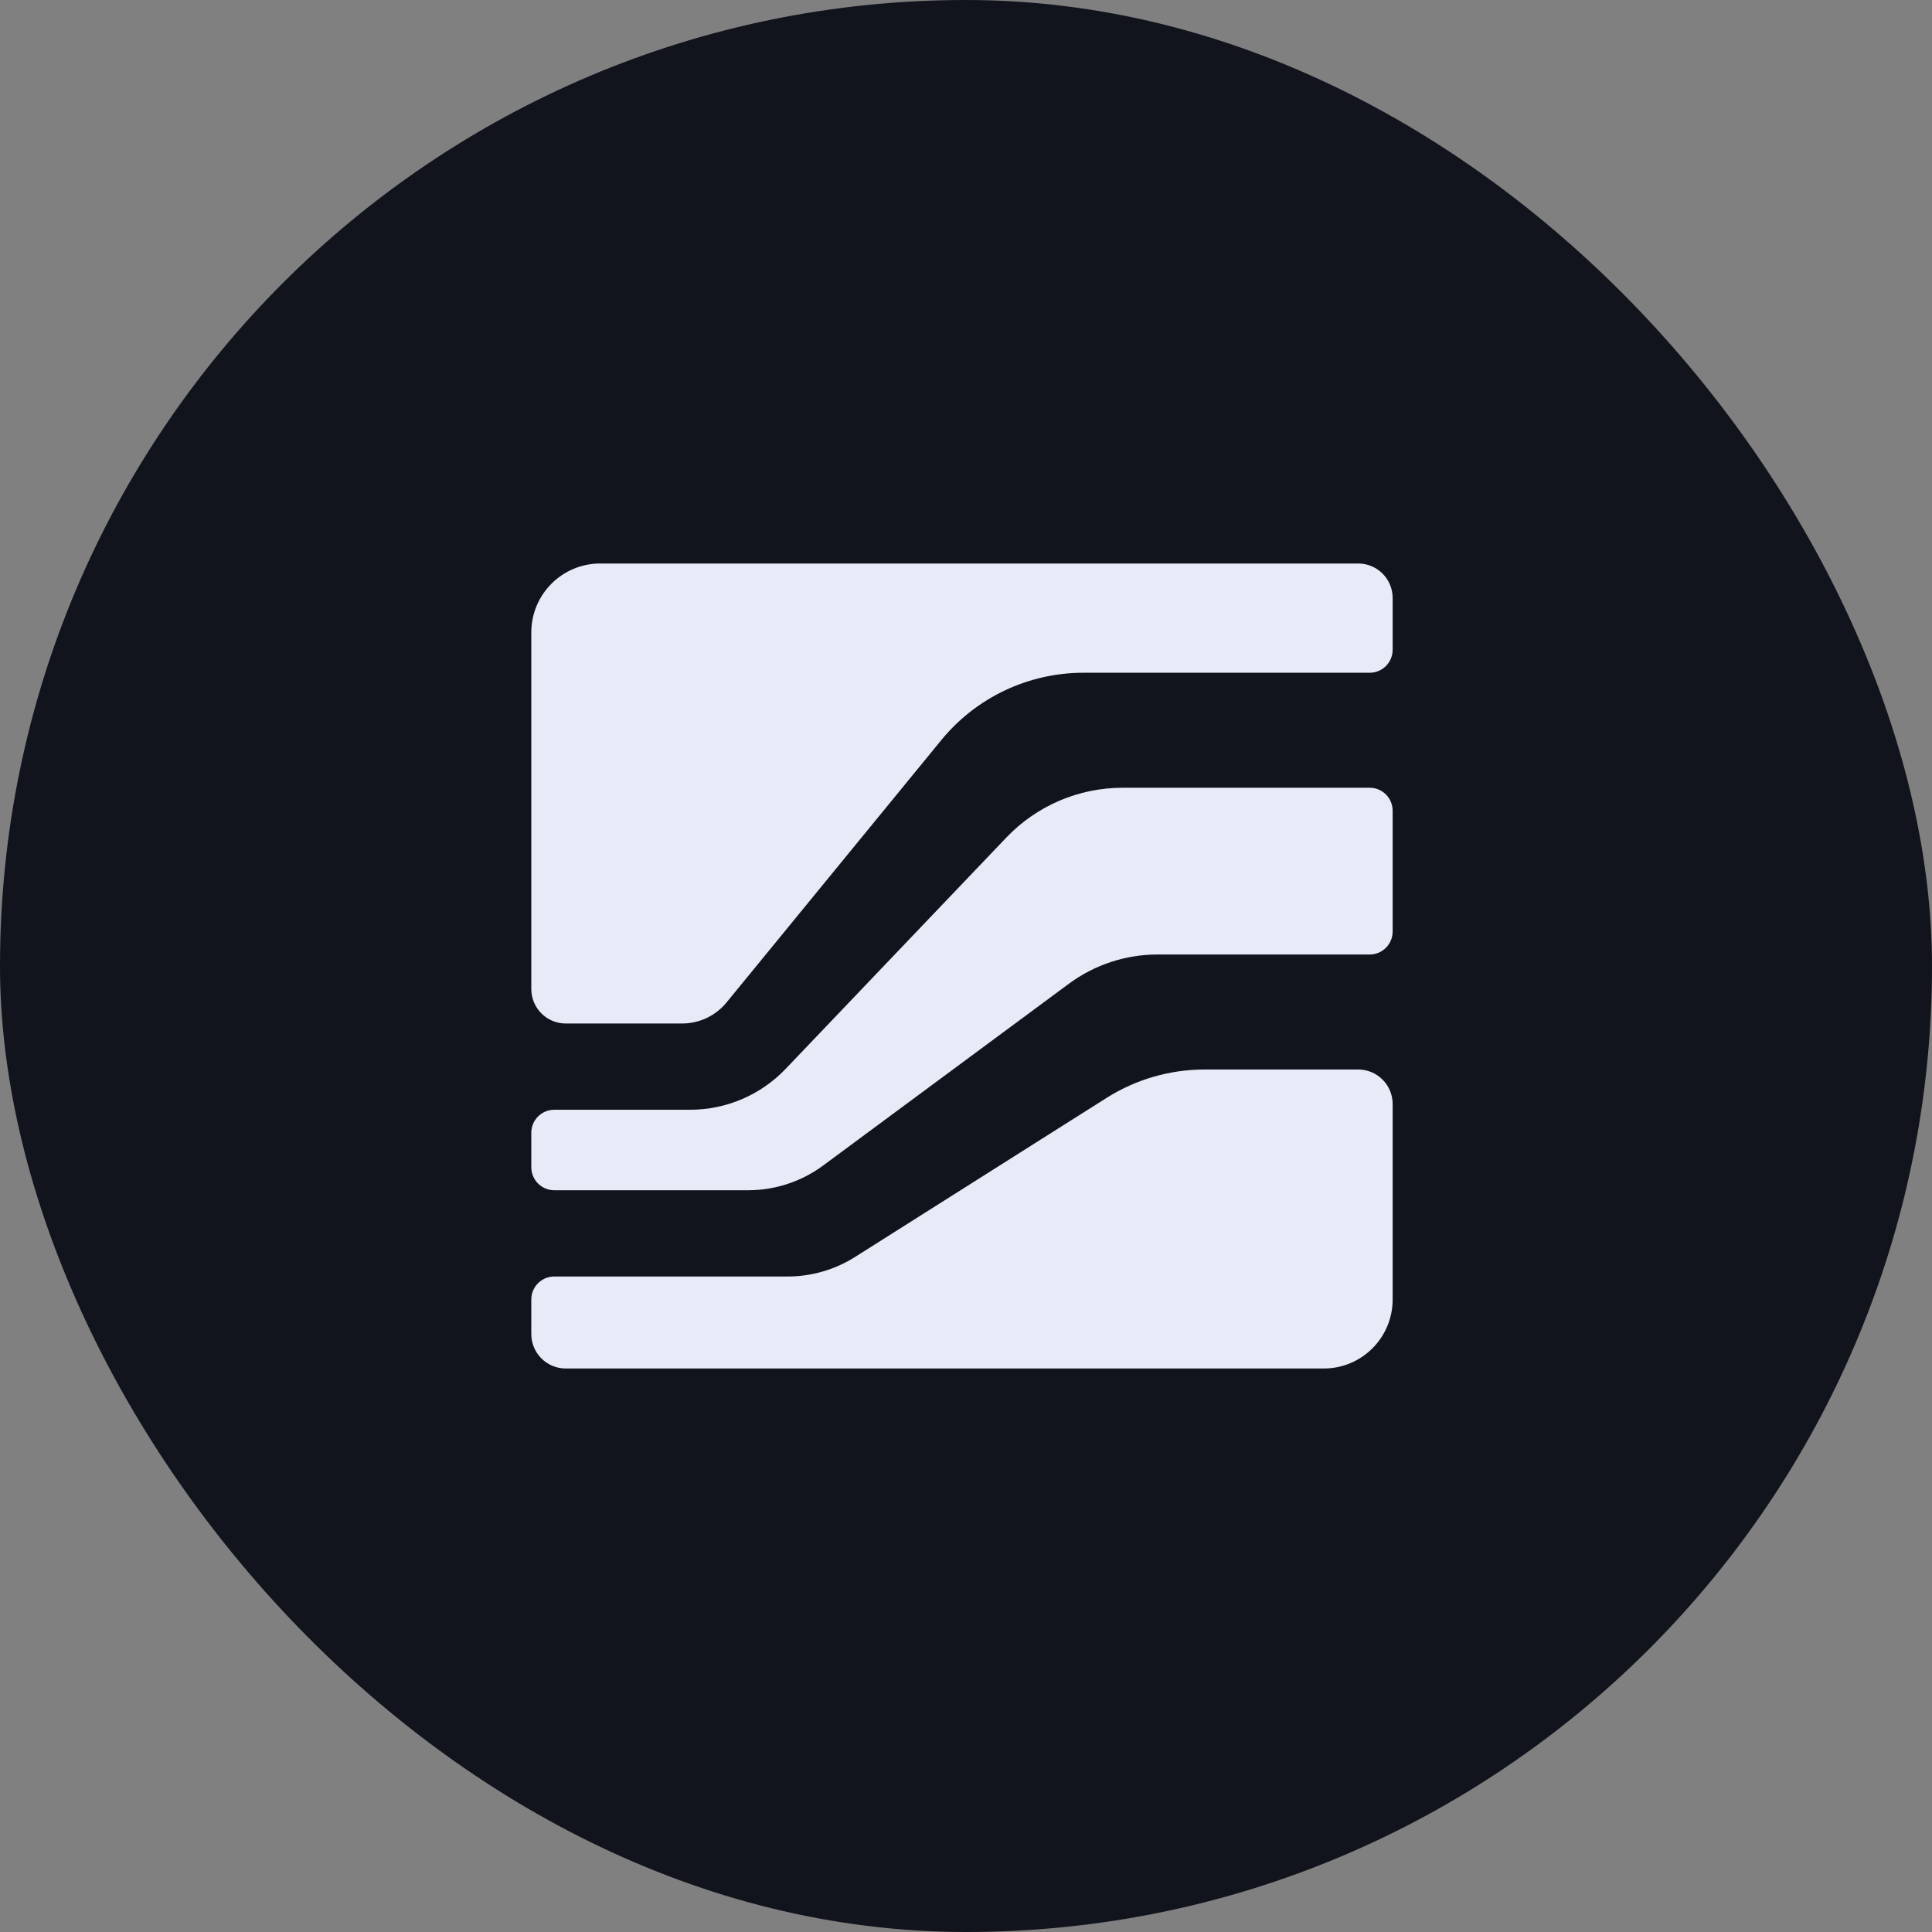
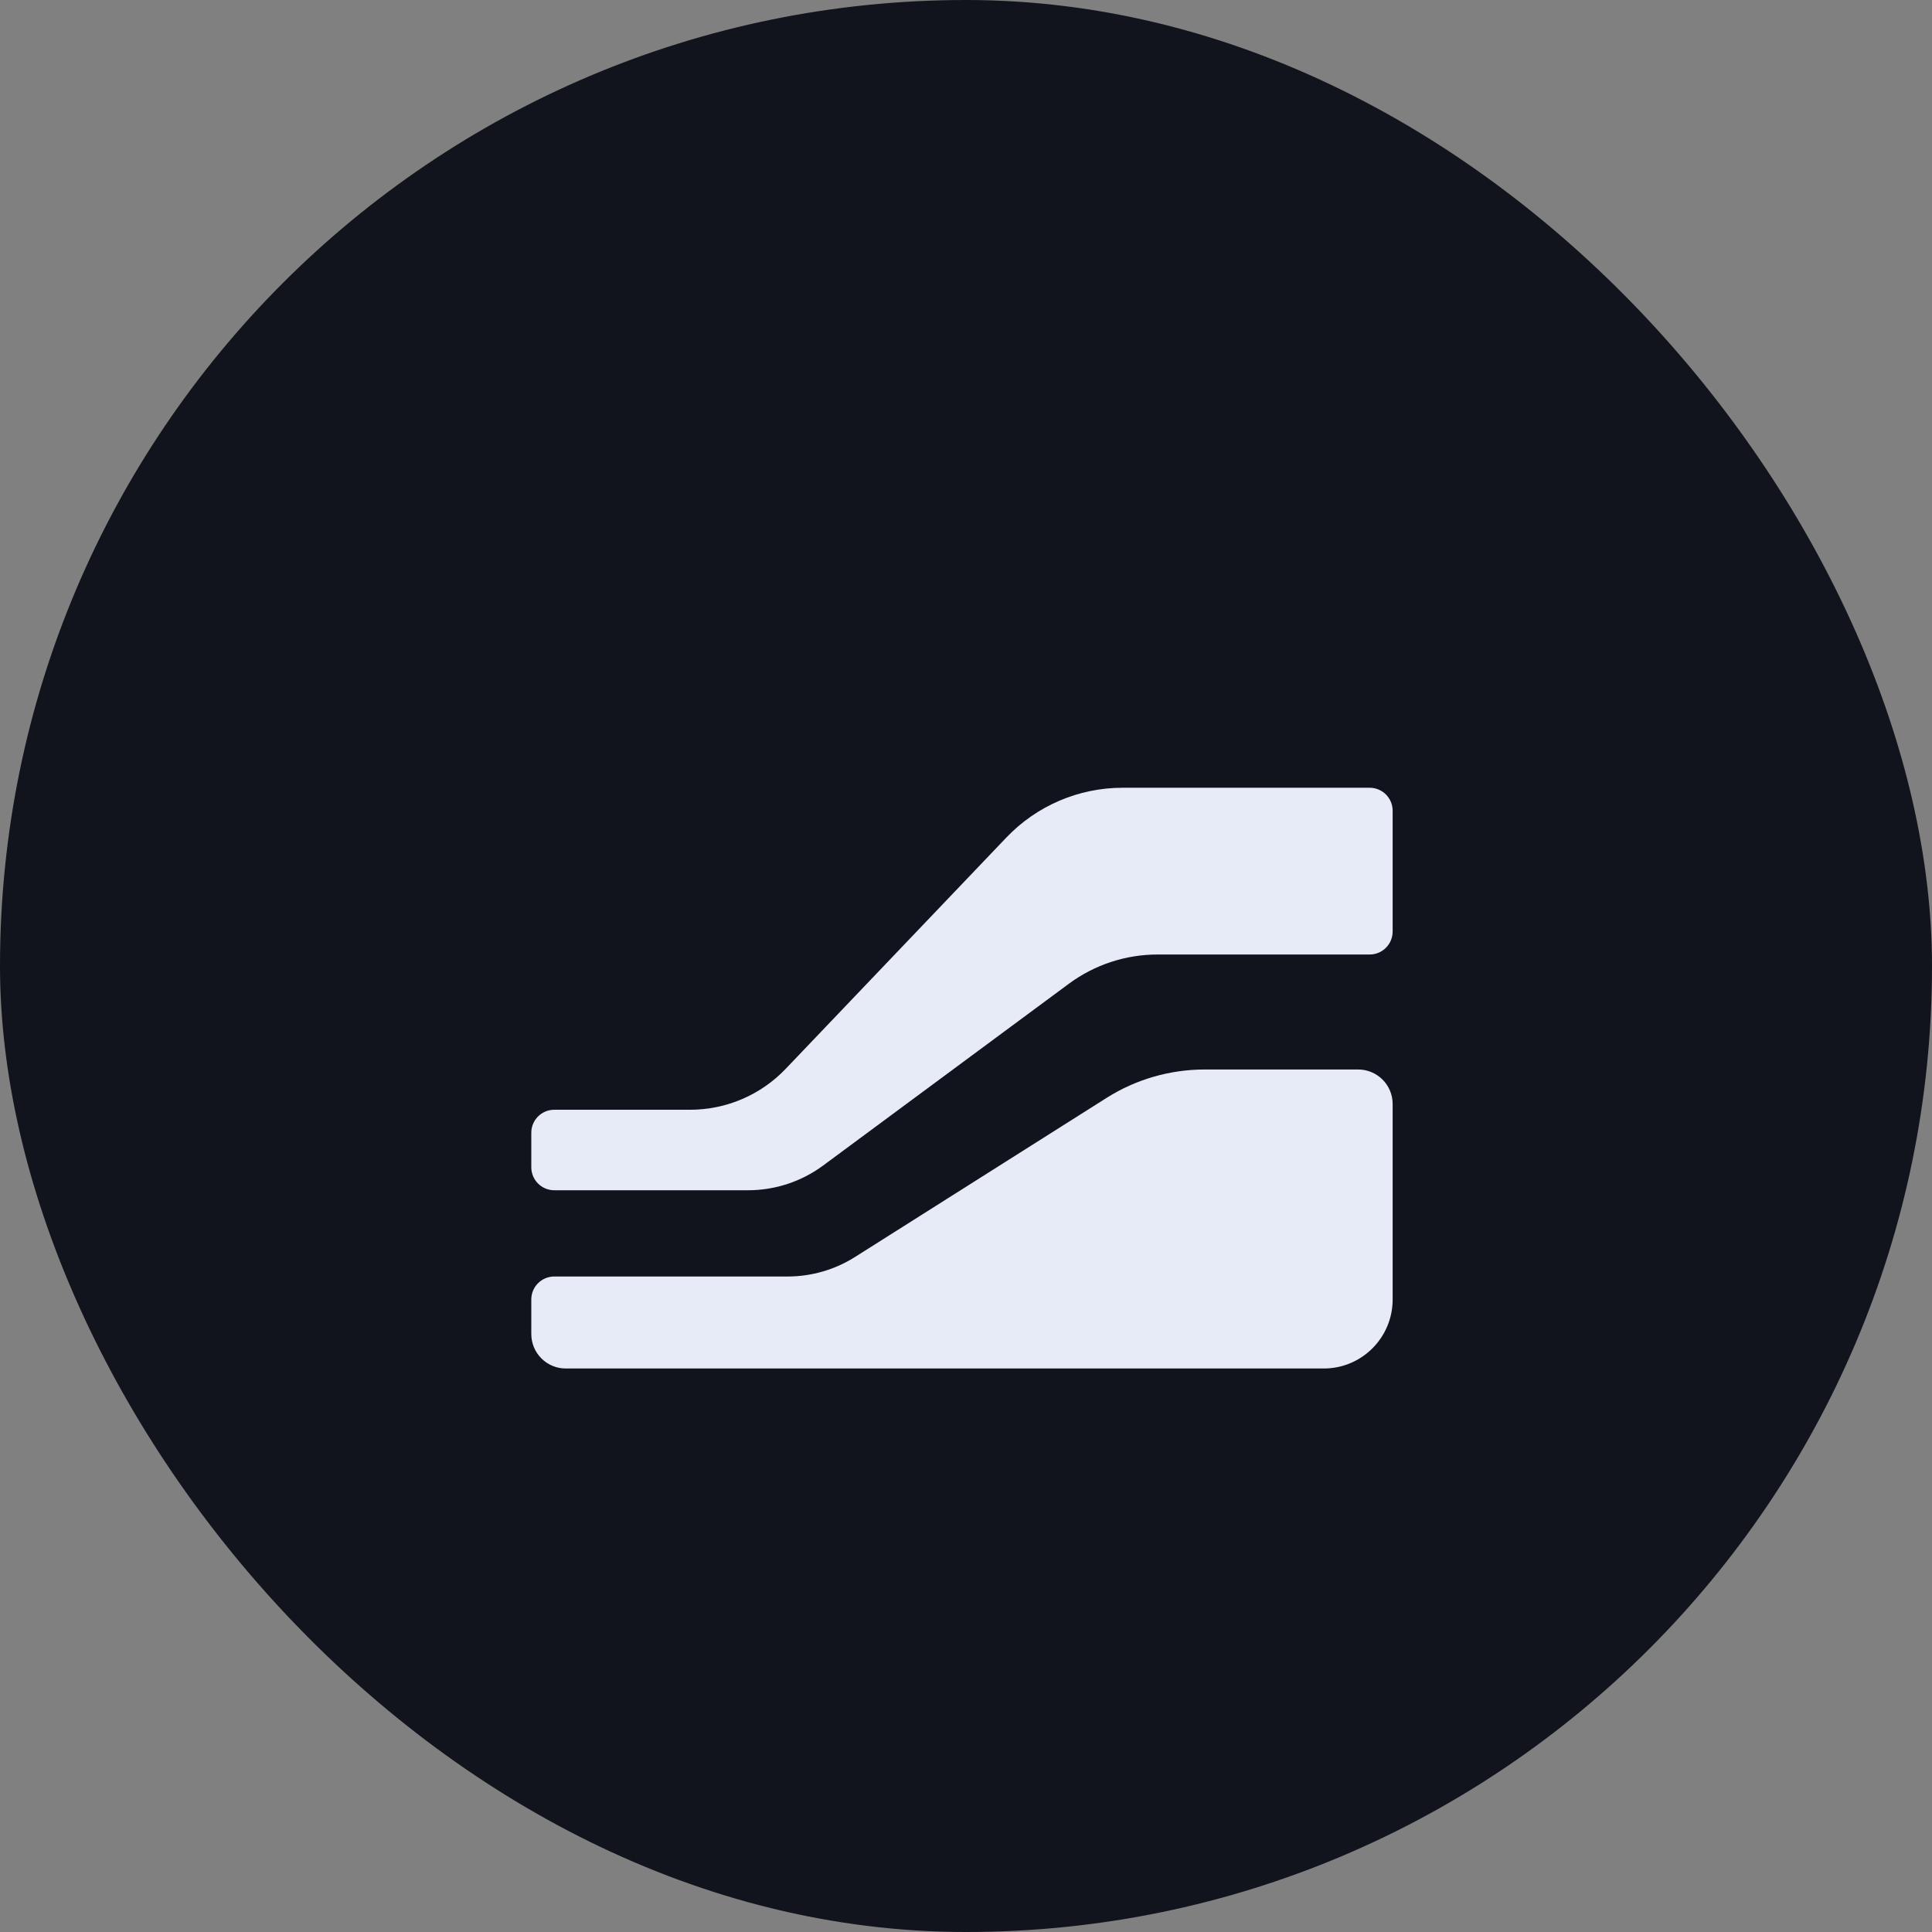
<svg xmlns="http://www.w3.org/2000/svg" width="180" height="180" viewBox="0 0 180 180" fill="none">
  <rect x="0" y="0" width="180" height="180" fill="#808080" stroke="none" />
  <rect width="180" height="180" rx="90" fill="#12141D" />
  <path d="M69.699 110.893H51.64C50.458 110.893 49.5 109.933 49.5 108.75V105.536C49.5 104.352 50.458 103.393 51.64 103.393H64.3C67.661 103.393 70.876 102.016 73.198 99.583L93.76 78.031C96.586 75.069 100.5 73.393 104.591 73.393H127.61C128.792 73.393 129.75 74.352 129.75 75.536V86.786C129.75 87.969 128.792 88.929 127.61 88.929H107.848C104.873 88.929 101.976 89.884 99.583 91.654L76.693 108.587C74.668 110.085 72.216 110.893 69.699 110.893Z" fill="#E7EBF8" />
-   <path d="M49.5 92.143V58.929C49.5 55.378 52.374 52.5 55.92 52.5H126.54C128.313 52.5 129.75 53.939 129.75 55.714V60.536C129.75 61.719 128.792 62.679 127.61 62.679H100.938C95.809 62.679 90.95 64.982 87.698 68.954L67.69 93.396C66.674 94.637 65.156 95.357 63.553 95.357H52.71C50.937 95.357 49.5 93.918 49.5 92.143Z" fill="#E7EBF8" />
  <path d="M129.75 102.857V121.071C129.75 124.622 126.876 127.5 123.33 127.5L52.71 127.5C50.937 127.5 49.5 126.061 49.5 124.286L49.5 121.071C49.5 119.888 50.458 118.929 51.64 118.929L73.379 118.929C75.604 118.929 77.783 118.297 79.664 117.108L103.092 102.292C105.828 100.561 108.998 99.643 112.234 99.643H126.54C128.313 99.643 129.75 101.082 129.75 102.857Z" fill="#E7EBF8" />
</svg>